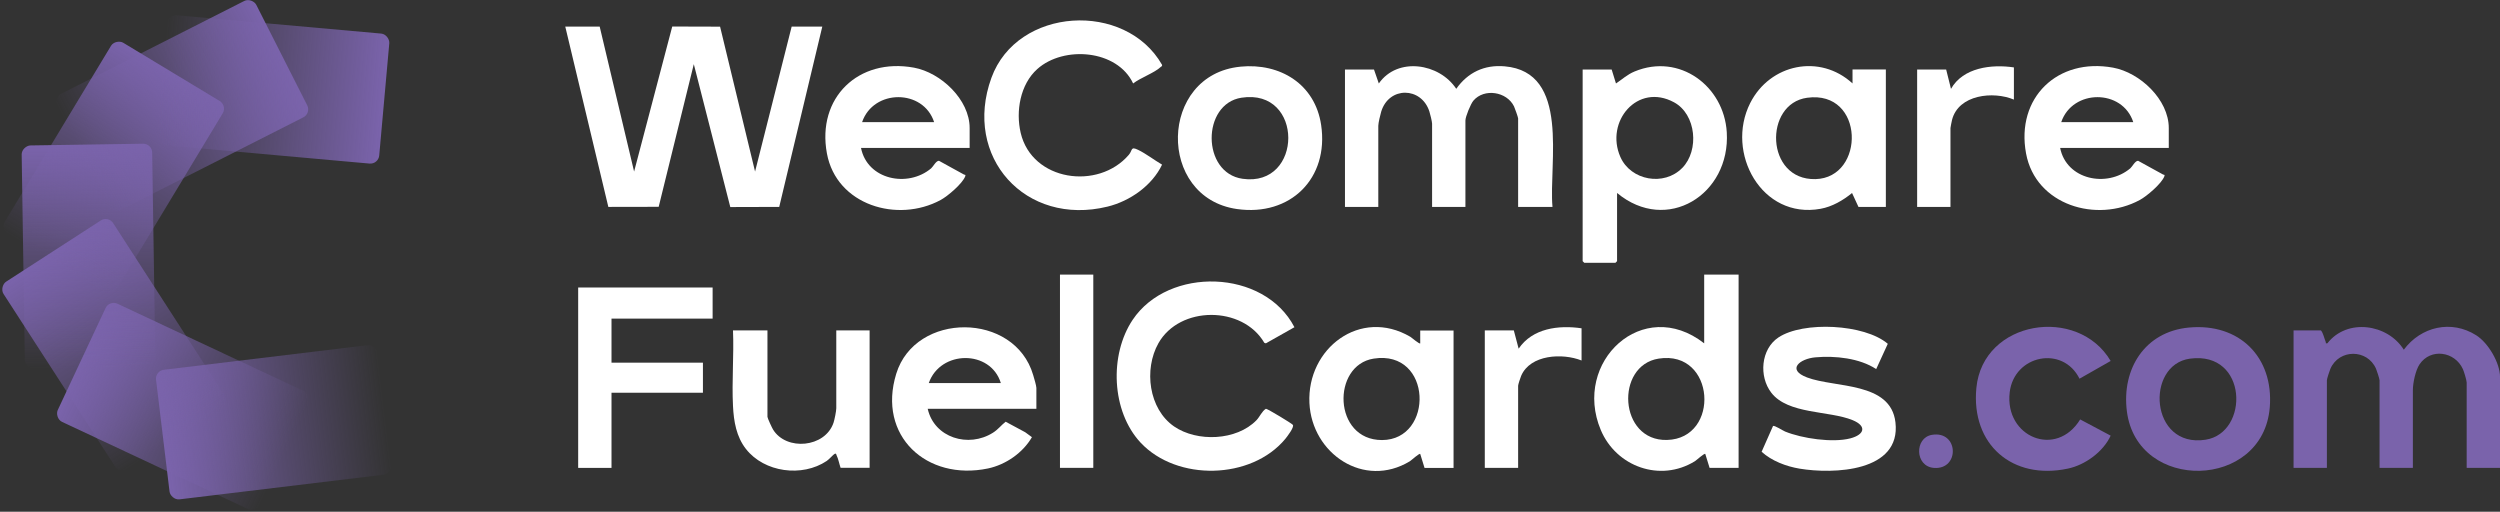
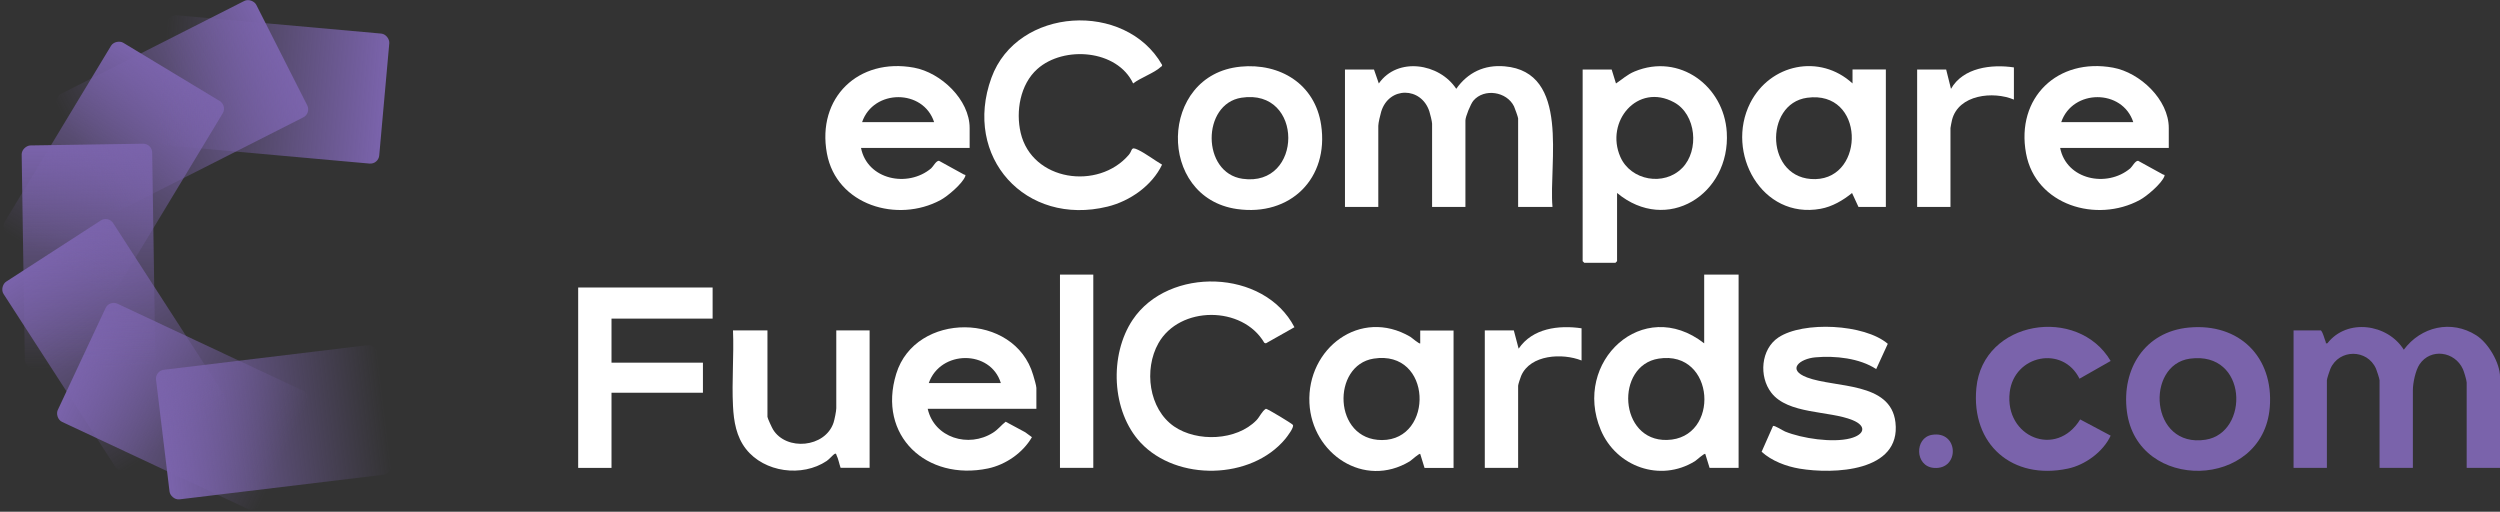
<svg xmlns="http://www.w3.org/2000/svg" xmlns:xlink="http://www.w3.org/1999/xlink" id="Layer_1" data-name="Layer 1" viewBox="0 0 528.86 108.25">
  <rect x="0" y="0" width="528.86" height="108.25" fill="#333333" stroke="none" />
  <defs>
    <style>
      .cls-1 {
        fill: url(#linear-gradient-7);
      }

      .cls-2 {
        fill: url(#linear-gradient-5);
      }

      .cls-3 {
        fill: url(#linear-gradient-6);
      }

      .cls-4 {
        fill: url(#linear-gradient-4);
      }

      .cls-5 {
        fill: url(#linear-gradient-3);
      }

      .cls-6 {
        fill: url(#linear-gradient-2);
      }

      .cls-7 {
        fill: url(#linear-gradient);
      }

      .cls-8 {
        fill: #fff;
      }

      .cls-9 {
        fill: #7a63ab;
      }
    </style>
    <linearGradient id="linear-gradient" x1="100.62" y1="-154.8" x2="45.27" y2="-154.8" gradientTransform="translate(-4.3 244.13) scale(.85 1)" gradientUnits="userSpaceOnUse">
      <stop offset="0" stop-color="#7a63ab" />
      <stop offset="1" stop-color="#7a63ab" stop-opacity="0" />
    </linearGradient>
    <linearGradient id="linear-gradient-2" x1="100.62" y1="-154.8" x2="45.27" y2="-154.8" gradientTransform="translate(-23.52 240.76) scale(.85 1)" xlink:href="#linear-gradient" />
    <linearGradient id="linear-gradient-3" x1="100.62" y1="-154.8" x2="45.27" y2="-154.8" gradientTransform="translate(-38.04 227.72) scale(.85 1)" xlink:href="#linear-gradient" />
    <linearGradient id="linear-gradient-4" x1="100.62" y1="-154.8" x2="45.27" y2="-154.8" gradientTransform="translate(-43.44 208.96) scale(.85 1)" xlink:href="#linear-gradient" />
    <linearGradient id="linear-gradient-5" x1="100.62" y1="-154.8" x2="45.27" y2="-154.8" gradientTransform="translate(-38.08 190.19) scale(.85 1)" xlink:href="#linear-gradient" />
    <linearGradient id="linear-gradient-6" x1="100.62" x2="45.27" gradientTransform="translate(-23.59 177.12) scale(.85 1)" xlink:href="#linear-gradient" />
    <linearGradient id="linear-gradient-7" x1="100.62" y1="-154.8" x2="45.27" y2="-154.8" gradientTransform="translate(-4.38 173.71) scale(.85 1)" xlink:href="#linear-gradient" />
  </defs>
  <g>
    <g id="_Radial_Repeat_" data-name="&amp;lt;Radial Repeat&amp;gt;">
      <rect class="cls-7" x="34.28" y="75.53" width="47.18" height="27.61" rx="1.89" ry="1.89" transform="translate(126.01 171.09) rotate(173.12)" />
    </g>
    <g id="_Radial_Repeat_-2" data-name="&amp;lt;Radial Repeat&amp;gt;">
      <rect class="cls-6" x="15.05" y="72.16" width="47.18" height="27.61" rx="1.89" ry="1.89" transform="translate(37.13 180.2) rotate(-154.88)" />
    </g>
    <g id="_Radial_Repeat_-3" data-name="&amp;lt;Radial Repeat&amp;gt;">
      <rect class="cls-5" x=".54" y="59.12" width="47.18" height="27.61" rx="1.89" ry="1.89" transform="translate(-24.02 132.77) rotate(-122.88)" />
    </g>
    <g id="_Radial_Repeat_-4" data-name="&amp;lt;Radial Repeat&amp;gt;">
      <rect class="cls-4" x="-4.87" y="40.36" width="47.18" height="27.61" rx="1.89" ry="1.89" transform="translate(-35.15 73.72) rotate(-90.88)" />
    </g>
    <g id="_Radial_Repeat_-5" data-name="&amp;lt;Radial Repeat&amp;gt;">
      <rect class="cls-2" x=".49" y="21.6" width="47.18" height="27.61" rx="1.89" ry="1.89" transform="translate(-18.67 37.72) rotate(-58.88)" />
    </g>
    <g id="_Radial_Repeat_-6" data-name="&amp;lt;Radial Repeat&amp;gt;">
      <rect class="cls-3" x="14.98" y="8.52" width="47.18" height="27.61" rx="1.89" ry="1.89" transform="translate(-5.93 19.85) rotate(-26.88)" />
    </g>
    <g id="_Radial_Repeat_-7" data-name="&amp;lt;Radial Repeat&amp;gt;">
      <rect class="cls-1" x="34.2" y="5.11" width="47.18" height="27.61" rx="1.89" ry="1.89" transform="translate(1.92 -5.08) rotate(5.12)" />
    </g>
  </g>
-   <polygon class="cls-8" points="126.86 5.63 134.14 36.29 142.21 5.61 152.33 5.64 159.73 36.29 167.47 5.63 173.95 5.63 164.84 43.77 154.49 43.8 146.77 13.57 139.34 43.75 128.69 43.77 119.58 5.63 126.86 5.63" />
  <path class="cls-8" d="M328.43,43.78h-7.28v-18.74c0-.2-.71-2.22-.87-2.54-1.54-3.14-6.31-3.87-8.58-1.22-.58.67-1.7,3.4-1.7,4.21v18.28h-7.05v-17.6c0-.42-.41-2.1-.58-2.61-1.7-5.22-8.53-5.32-10.18.04-.2.66-.62,2.42-.62,3.02v17.15h-7.05V14.71h6.14l1.02,2.95c3.96-5.69,12.82-4.29,16.38,1.13,2.45-3.47,5.95-5.13,10.23-4.76,13.97,1.19,9.31,20.46,10.13,29.75Z" />
  <path class="cls-9" d="M528.86,98.98h-7.05v-18.06c0-.45-.57-2.34-.8-2.84-1.71-3.76-6.84-4.5-9.18-.99-.85,1.28-1.4,3.95-1.4,5.41v16.47h-7.05v-18.51c0-.32-.57-2.03-.74-2.44-1.83-4.23-7.83-4.23-9.66,0-.18.41-.74,2.12-.74,2.44v18.51h-7.05v-29.07h5.8c.53.68.66,1.63,1,2.41.1.21-.13.4.36.31,4.15-5.34,12.72-4.13,16.16,1.36,3.63-4.89,10.07-6.4,15.34-3.04,2.54,1.62,5.02,5.82,5.02,8.84v19.19Z" />
  <path class="cls-8" d="M342.08,40.83v14.42l-.34.34h-6.6l-.34-.34V14.71h6.14l.91,2.95c1.37-.91,2.37-1.89,3.94-2.54,9.48-3.94,18.91,3.07,19.5,12.86.8,13.16-12.67,21.6-23.21,12.84ZM355.87,35.53c3.64-3.72,2.97-11.34-1.74-13.89-7.73-4.19-14.64,4.09-11.35,11.56,2.2,5.01,9.26,6.25,13.08,2.33Z" />
  <path class="cls-8" d="M367.79,58.09v40.88h-6.14l-.91-2.95c-.23-.17-1.83,1.32-2.2,1.55-7.33,4.52-16.65,1.15-19.91-6.62-6.04-14.39,8.91-28.45,21.88-18.32v-14.54h7.28ZM350.89,75.86c-9.24,1.44-8.48,17.47,1.75,17.21,11.34-.28,10.27-19.09-1.75-17.21Z" />
  <path class="cls-8" d="M273.83,69.22l-6.04,3.41-.33-.11c-4.6-7.89-17.92-7.88-22.41.1-3.1,5.51-2.06,13.88,3.32,17.59,4.88,3.35,13.21,3.02,17.42-1.31.71-.73,1.17-1.94,2.01-2.43.33,0,5.53,3.13,5.7,3.41.32.5-1.21,2.48-1.6,2.96-7.2,8.68-22.93,9.01-30.61.8-6.19-6.63-6.65-18.57-1.68-25.99,7.58-11.32,27.83-10.77,34.22,1.57Z" />
  <path class="cls-8" d="M239.71,17.66c-3.37-7.18-14.68-8.04-20.26-3.07-3.64,3.25-4.6,8.94-3.53,13.52,2.41,10.23,16.41,12.18,22.87,4.65.84-.98.33-1.85,1.97-1.06s3.43,2.17,5.07,3.13c-2.11,4.44-6.8,7.72-11.54,8.88-17.35,4.24-30.66-10.5-24.56-27.25,5.46-15.01,28.36-16.31,36.1-2.74.07.3-.19.35-.35.5-1.29,1.21-4.28,2.26-5.77,3.44Z" />
  <path class="cls-8" d="M301.35,98.98l-.91-2.95c-.23-.18-1.83,1.32-2.2,1.55-9.69,5.86-20.73-1.6-21.24-12.33-.55-11.54,10.75-20.19,21.32-14.02.31.18,1.94,1.61,2.12,1.41v-2.72h7.05v29.07h-6.14ZM290.6,75.86c-8.93,1.39-8.63,17.25,1.76,17.23,11.04-.02,10.69-19.16-1.76-17.23Z" />
  <path class="cls-8" d="M205.12,31.29h-22.98c1.33,6.73,9.89,8.49,14.84,4.32.42-.36,1.02-1.6,1.65-1.6,1.75,1,3.54,1.92,5.29,2.91.17.09.42-.04.27.37-.57,1.54-3.73,4.23-5.21,5.02-9.1,4.92-22.02,1.11-24.05-9.84-2.19-11.81,6.68-20.31,18.41-18.16,5.68,1.04,11.78,6.75,11.78,12.77v4.2ZM197.61,25.84c-2.29-7.07-12.85-7.03-15.24,0h15.24Z" />
  <path class="cls-8" d="M458.79,31.29h-22.98c1.33,6.73,9.89,8.49,14.84,4.32.42-.36,1.02-1.6,1.65-1.6,1.75,1,3.54,1.92,5.29,2.91.17.09.42-.04.27.37-.57,1.54-3.73,4.23-5.21,5.02-9.1,4.92-22.02,1.11-24.05-9.84-2.19-11.81,6.68-20.31,18.41-18.16,5.68,1.04,11.78,6.75,11.78,12.77v4.2ZM451.28,25.84c-2.29-7.07-12.85-7.03-15.24,0h15.24Z" />
  <path class="cls-8" d="M219.23,86.48h-22.98c1.38,6.14,8.64,8.34,13.82,5.05,1.1-.7,1.7-1.56,2.67-2.32l4.14,2.23,1.42,1.04c-1.92,3.32-5.55,5.83-9.3,6.62-12.96,2.7-23.46-6.9-19.4-20.05s25.04-13.11,28.96.28c.17.59.68,2.25.68,2.73v4.43ZM211.72,81.03c-2.18-7.1-12.79-7-15.24,0h15.24Z" />
  <path class="cls-8" d="M393.15,43.78l-1.36-2.95c-1.9,1.55-4.2,2.9-6.66,3.34-12.46,2.27-20.18-11.86-14.89-22.36,4.19-8.3,14.75-10.5,21.65-4.16v-2.95h7.05v29.07h-5.8ZM382.29,20.68c-9.2,1.25-8.85,17.46,1.75,17.21s10.47-18.88-1.75-17.21Z" />
  <polygon class="cls-8" points="150.75 60.82 150.75 67.4 129.36 67.4 129.36 76.72 148.7 76.72 148.7 83.08 129.36 83.08 129.36 98.98 122.31 98.98 122.31 60.82 150.75 60.82" />
  <path class="cls-8" d="M396.9,78.08c-3.51-2.32-8.71-2.86-12.85-2.49-3.3.29-6.19,2.59-1.77,4.26,5.91,2.24,17.7.86,18.69,9.5,1.21,10.51-13.15,10.98-20.28,9.79-2.82-.47-5.9-1.63-8.03-3.57l2.41-5.45c.29-.2,2.05.96,2.56,1.17,3.59,1.47,10.07,2.42,13.81,1.44,2.99-.79,3.53-2.6.45-3.86-4.97-2.03-13.64-1.2-17.18-5.79-2.66-3.44-2.22-9.21,1.5-11.69,5.21-3.48,18.22-2.88,23.14,1.34l-2.45,5.34Z" />
  <path class="cls-8" d="M262.4,14.1c8.41-.82,15.8,3.69,17.08,12.34,1.68,11.3-6.51,19.39-17.81,17.78-17.01-2.43-16.53-28.43.72-30.11ZM262.62,20.67c-8.43,1.31-8.45,15.91.23,17.15,12.86,1.85,13.03-19.21-.23-17.15Z" />
  <path class="cls-9" d="M463.06,69.29c10.63-.99,17.94,6.23,17.1,16.85-1.39,17.53-28.04,18.06-30.23.88-1.14-8.94,3.77-16.86,13.12-17.73ZM463.28,75.87c-9.5,1.28-8.53,18.99,3.3,17.15,9.3-1.45,8.98-18.8-3.3-17.15Z" />
  <path class="cls-8" d="M162.35,69.9v18.28c0,.26.95,2.31,1.18,2.68,2.8,4.58,11.02,3.86,12.8-1.44.21-.63.58-2.47.58-3.06v-16.47h7.05v29.07h-6.14c-.28-.81-.48-1.92-.86-2.67-.08-.16-.02-.44-.39-.28-.25.1-1.17,1.16-1.68,1.5-5.2,3.49-13.2,2.44-17.09-2.53-2.04-2.61-2.58-5.85-2.74-9.07-.27-5.26.22-10.74,0-16.02h7.28Z" />
  <path class="cls-9" d="M439.91,80.12c-3.52-7.13-13.83-5.03-14.77,2.86-1.12,9.47,9.84,14.01,14.91,5.75l6.45,3.43c-1.58,3.42-5.39,6.2-9.05,6.97-11.72,2.49-20.51-5.07-19.36-17.06,1.38-14.37,21.47-17.47,28.41-5.71l-6.59,3.75Z" />
  <rect class="cls-8" x="224.23" y="58.09" width="7.05" height="40.88" />
  <path class="cls-8" d="M426.03,14.26v6.81c-4.37-1.84-11.73-1.07-13.09,4.3-.06.24-.33,1.59-.33,1.71v16.69h-7.05V14.71h6.14l1.02,4.09c2.55-4.52,8.6-5.25,13.31-4.54Z" />
  <path class="cls-8" d="M334.57,69.45v6.81c-4.03-1.61-10.84-1.27-12.78,3.25-.15.36-.64,1.82-.64,2.09v17.37h-7.05v-29.07h6.14l1.02,3.86c2.93-4.33,8.46-5.02,13.31-4.31Z" />
  <path class="cls-9" d="M408.68,91.99c5.71-.96,5.95,7.45.4,6.99-4.03-.34-4.1-6.37-.4-6.99Z" />
</svg>